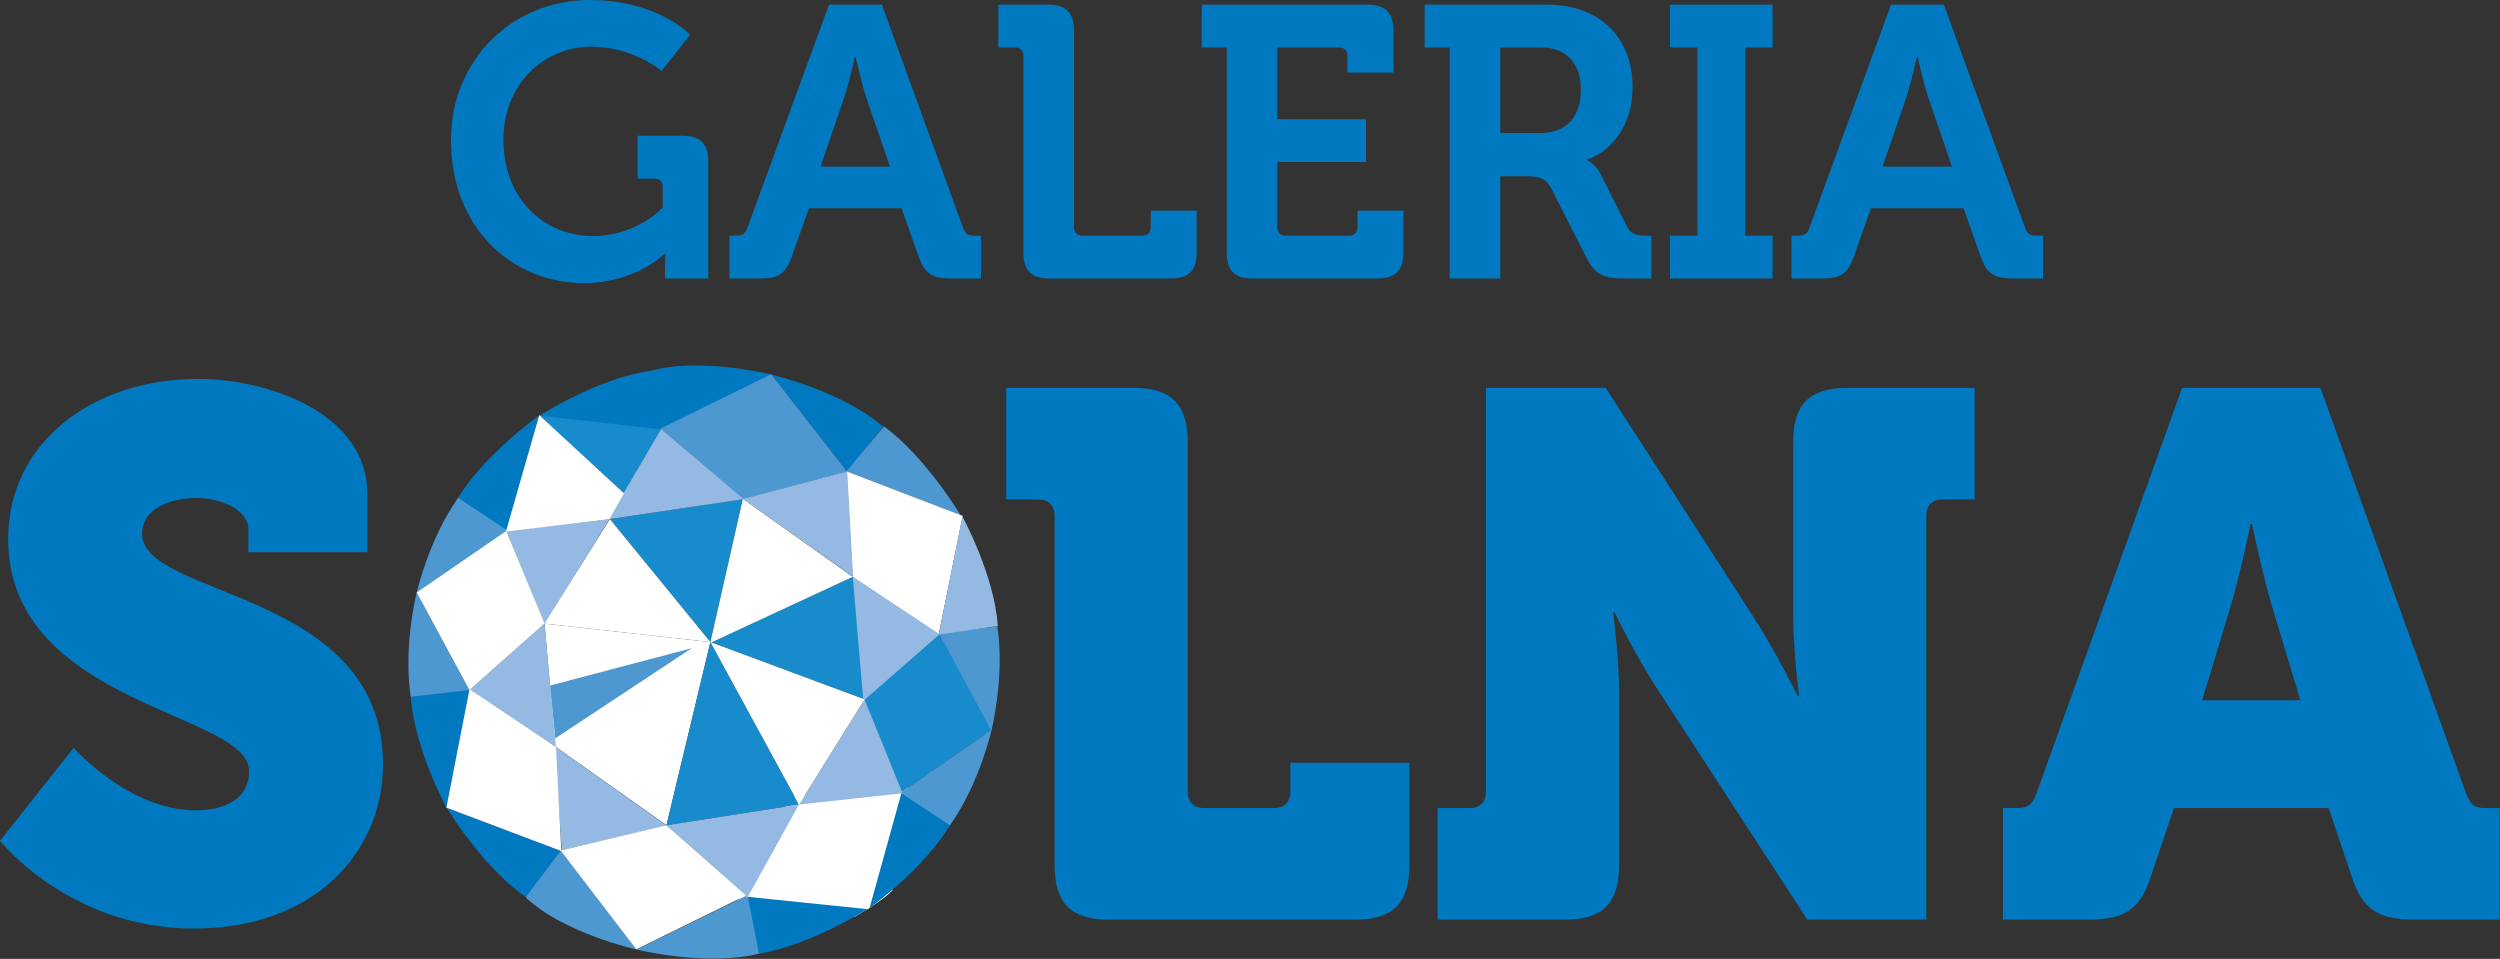
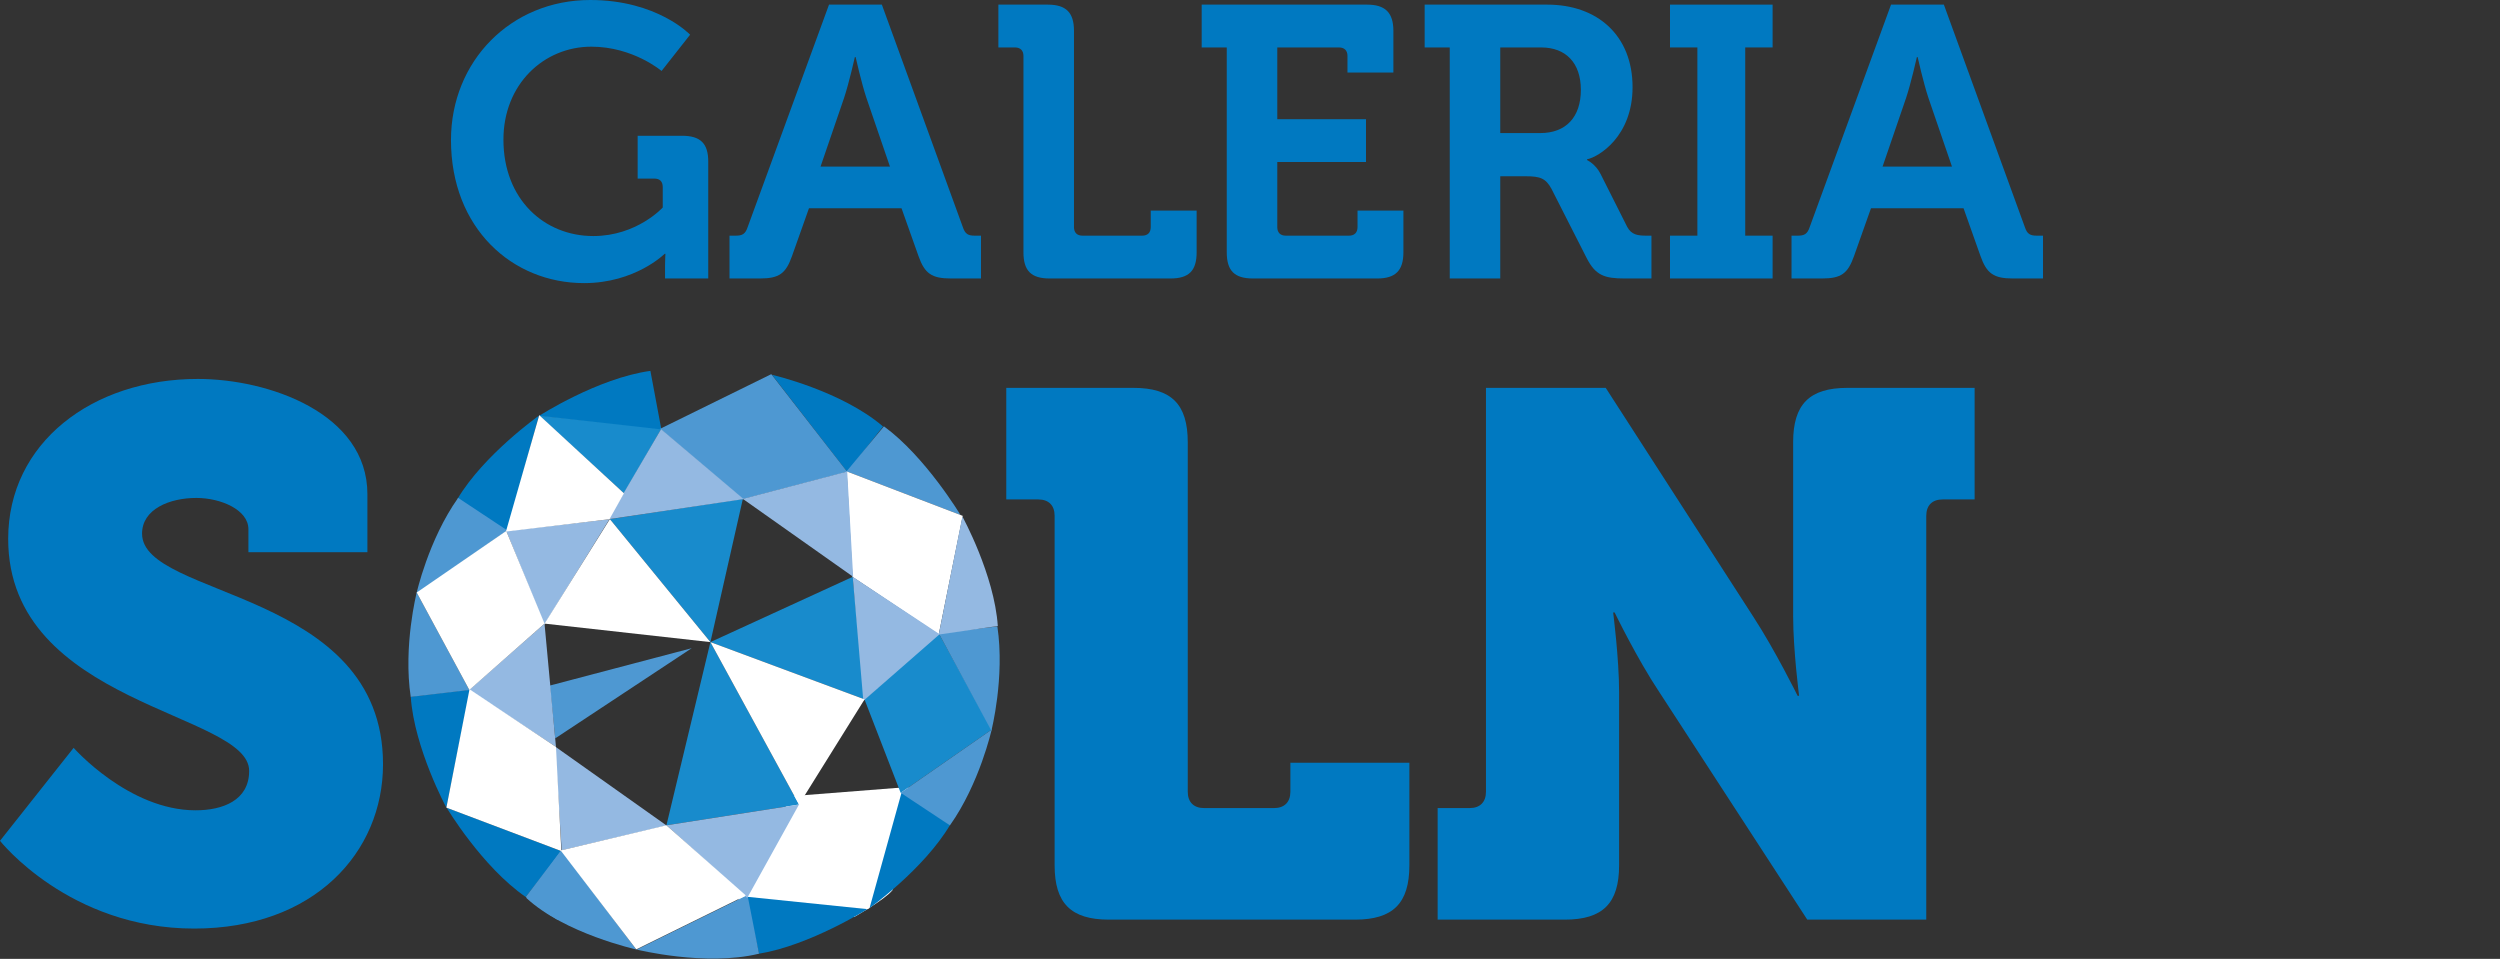
<svg xmlns="http://www.w3.org/2000/svg" xmlns:ns1="http://www.serif.com/" width="100%" height="100%" viewBox="0 0 1958 751" version="1.1" xml:space="preserve" style="fill-rule:evenodd;clip-rule:evenodd;stroke-linejoin:round;stroke-miterlimit:1.414;">
  <rect x="0" y="0" width="1958" height="751" fill="#333333" stroke="none" />
  <g id="Layer-2" ns1:id="Layer 2" transform="matrix(4.167,0,0,4.167,0,0)">
    <g transform="matrix(0.085,0.996,0.996,-0.085,135.495,119.02)">
-       <path d="M-4.616,-32.879L18.551,-32.879L35.096,-13.262L1.491,-2.105L-4.616,-32.879Z" style="fill:white;fill-rule:nonzero;" />
-     </g>
+       </g>
    <g transform="matrix(1,0,0,1,148.662,170.612)">
      <path d="M0,-20.964L-10.385,-0.482L11.907,1.73C11.907,1.73 17.738,-1.574 19.098,-3.323L19.616,-10.838L22.079,-22.694L0,-20.964Z" style="fill:white;fill-rule:nonzero;" />
    </g>
    <g transform="matrix(1,0,0,1,140.338,151.692)">
      <path d="M0,16.76L9.837,-0.48L29.091,-2.67L23.099,18.974C23.099,18.974 22.627,19.219 22.205,19.43L0.104,17.072L0,16.76Z" style="fill:white;fill-rule:nonzero;" />
    </g>
    <g transform="matrix(1,0,0,1,110.933,53.211)">
      <path d="M0,-53.211C12.615,-53.211 18.776,-46.687 18.776,-46.687L13.411,-39.873C13.411,-39.873 8.047,-44.439 0.217,-44.439C-8.7,-44.439 -16.311,-37.408 -16.311,-26.968C-16.311,-15.731 -8.626,-8.845 0.58,-8.845C8.773,-8.845 13.63,-14.209 13.63,-14.209L13.63,-18.051C13.63,-19.138 13.049,-19.646 12.035,-19.646L8.917,-19.646L8.917,-27.693L17.254,-27.693C20.733,-27.693 22.184,-26.243 22.184,-22.836L22.184,-0.87L14.064,-0.87L14.064,-3.335C14.064,-4.422 14.137,-5.51 14.137,-5.51L13.992,-5.51C13.992,-5.51 8.482,0 -1.159,0C-14.643,0 -26.17,-10.294 -26.17,-26.896C-26.17,-41.685 -14.933,-53.211 0,-53.211" style="fill:rgb(0,121,193);fill-rule:nonzero;" />
    </g>
    <g transform="matrix(1,0,0,1,167.27,21.894)">
      <path d="M0,9.423L-4.421,-3.481C-5.364,-6.309 -6.452,-11.165 -6.452,-11.165L-6.597,-11.165C-6.597,-11.165 -7.684,-6.309 -8.626,-3.481L-13.049,9.423L0,9.423ZM-30.158,22.4L-28.997,22.4C-27.765,22.4 -27.185,22.109 -26.75,20.805L-11.454,-21.024L-1.522,-21.024L13.702,20.805C14.138,22.109 14.717,22.4 15.95,22.4L17.109,22.4L17.109,30.447L11.455,30.447C7.83,30.447 6.525,29.504 5.366,26.241L2.176,17.253L-15.223,17.253L-18.413,26.241C-19.573,29.504 -20.805,30.447 -24.43,30.447L-30.158,30.447L-30.158,22.4Z" style="fill:rgb(0,121,193);fill-rule:nonzero;" />
    </g>
    <g transform="matrix(1,0,0,1,192.361,42.7)">
      <path d="M0,-32.188C0,-33.203 -0.58,-33.783 -1.595,-33.783L-4.712,-33.783L-4.712,-41.83L4.568,-41.83C8.047,-41.83 9.497,-40.308 9.497,-36.901L9.497,0C9.497,1.015 10.077,1.594 11.091,1.594L22.328,1.594C23.344,1.594 23.923,1.015 23.923,0L23.923,-3.118L32.551,-3.118L32.551,4.711C32.551,8.191 31.101,9.642 27.621,9.642L4.93,9.642C1.45,9.642 0,8.191 0,4.711L0,-32.188Z" style="fill:rgb(0,121,193);fill-rule:nonzero;" />
    </g>
    <g transform="matrix(1,0,0,1,230.573,44.294)">
      <path d="M0,-35.377L-4.712,-35.377L-4.712,-43.424L26.388,-43.424C29.795,-43.424 31.318,-41.902 31.318,-38.495L31.318,-30.666L22.69,-30.666L22.69,-33.782C22.69,-34.797 22.112,-35.377 21.096,-35.377L9.496,-35.377L9.496,-21.894L26.171,-21.894L26.171,-13.847L9.496,-13.847L9.496,-1.595C9.496,-0.58 10.077,0 11.091,0L22.981,0C23.996,0 24.577,-0.58 24.577,-1.595L24.577,-4.712L33.202,-4.712L33.202,3.117C33.202,6.597 31.68,8.047 28.272,8.047L4.93,8.047C1.449,8.047 0,6.597 0,3.117L0,-35.377Z" style="fill:rgb(0,121,193);fill-rule:nonzero;" />
    </g>
    <g transform="matrix(1,0,0,1,289.518,28.201)">
      <path d="M0,-3.19C4.784,-3.19 7.61,-6.163 7.61,-11.31C7.61,-16.384 4.784,-19.284 0.145,-19.284L-7.541,-19.284L-7.541,-3.19L0,-3.19ZM-17.036,-19.284L-21.749,-19.284L-21.749,-27.331L1.303,-27.331C10.73,-27.331 17.326,-21.532 17.326,-11.818C17.326,-2.539 10.946,1.304 8.772,1.739L8.772,1.884C8.772,1.884 10.368,2.609 11.311,4.494L16.312,14.426C17.109,15.948 18.339,16.093 19.936,16.093L20.877,16.093L20.877,24.141L15.876,24.141C12.033,24.141 10.368,23.561 8.699,20.298L2.102,7.322C1.016,5.291 -0.072,4.929 -2.755,4.929L-7.541,4.929L-7.541,24.141L-17.036,24.141L-17.036,-19.284Z" style="fill:rgb(0,121,193);fill-rule:nonzero;" />
    </g>
    <g transform="matrix(1,0,0,1,313.882,8.917)">
      <path d="M0,35.377L5.147,35.377L5.147,0L0,0L0,-8.047L19.284,-8.047L19.284,0L14.138,0L14.138,35.377L19.284,35.377L19.284,43.424L0,43.424L0,35.377Z" style="fill:rgb(0,121,193);fill-rule:nonzero;" />
    </g>
    <g transform="matrix(1,0,0,1,366.88,21.894)">
      <path d="M0,9.423L-4.423,-3.481C-5.365,-6.309 -6.453,-11.165 -6.453,-11.165L-6.597,-11.165C-6.597,-11.165 -7.684,-6.309 -8.626,-3.481L-13.048,9.423L0,9.423ZM-30.157,22.4L-28.998,22.4C-27.765,22.4 -27.185,22.109 -26.75,20.805L-11.454,-21.024L-1.523,-21.024L13.701,20.805C14.136,22.109 14.717,22.4 15.949,22.4L17.109,22.4L17.109,30.447L11.456,30.447C7.829,30.447 6.526,29.504 5.364,26.241L2.176,17.253L-15.225,17.253L-18.413,26.241C-19.574,29.504 -20.805,30.447 -24.431,30.447L-30.157,30.447L-30.157,22.4Z" style="fill:rgb(0,121,193);fill-rule:nonzero;" />
    </g>
    <g transform="matrix(1,0,0,1,13.839,105.193)">
      <path d="M0,35.364C0,35.364 10.344,47.107 22.925,47.107C27.958,47.107 32.991,45.291 32.991,39.699C32.991,28.655 -12.301,27.397 -12.301,-3.914C-12.301,-21.948 3.496,-33.97 23.345,-33.97C36.624,-33.97 55.216,-27.538 55.216,-12.302L55.216,-1.4L32.851,-1.4L32.851,-5.733C32.851,-9.366 27.678,-11.604 23.065,-11.604C18.033,-11.604 12.861,-9.506 12.861,-4.894C12.861,7.267 58.151,5.591 58.151,38.44C58.151,55.075 45.151,69.334 22.646,69.334C-0.839,69.334 -13.839,52.839 -13.839,52.839L0,35.364Z" style="fill:rgb(0,121,193);fill-rule:nonzero;" />
    </g>
    <g transform="matrix(1,0,0,1,198.219,148.803)">
      <path d="M0,-51.858C0,-53.816 -1.119,-54.934 -3.075,-54.934L-9.087,-54.934L-9.087,-75.902L14.817,-75.902C21.947,-75.902 25.022,-72.826 25.022,-65.697L25.022,0.001C25.022,1.958 26.14,3.078 28.097,3.078L41.237,3.078C43.193,3.078 44.313,1.958 44.313,0.001L44.313,-5.449L66.677,-5.449L66.677,13.841C66.677,20.97 63.604,24.044 56.474,24.044L10.204,24.044C3.075,24.044 0,20.97 0,13.841L0,-51.858Z" style="fill:rgb(0,121,193);fill-rule:nonzero;" />
    </g>
    <g transform="matrix(1,0,0,1,270.208,93.868)">
      <path d="M0,58.013L6.01,58.013C7.968,58.013 9.086,56.894 9.086,54.937L9.086,-20.967L31.592,-20.967L59.269,21.949C63.463,28.378 67.656,36.906 67.656,36.906L67.936,36.906C67.936,36.906 66.819,28.238 66.819,21.949L66.819,-10.762C66.819,-17.891 69.893,-20.967 77.022,-20.967L100.928,-20.967L100.928,0.001L94.915,0.001C92.958,0.001 91.839,1.119 91.839,3.077L91.839,78.98L69.475,78.98L41.658,36.206C37.462,29.916 33.269,21.248 33.269,21.248L32.989,21.248C32.989,21.248 34.107,29.916 34.107,36.206L34.107,68.777C34.107,75.906 31.034,78.98 23.903,78.98L0,78.98L0,58.013Z" style="fill:rgb(0,121,193);fill-rule:nonzero;" />
    </g>
    <g transform="matrix(1,0,0,1,432.363,114.137)">
-       <path d="M0,17.474L-5.032,0.839C-6.989,-5.451 -9.088,-15.655 -9.088,-15.655L-9.365,-15.655C-9.365,-15.655 -11.463,-5.451 -13.421,0.839L-18.453,17.474L0,17.474ZM-55.916,37.744L-53.261,37.744C-51.022,37.744 -50.324,37.043 -49.485,34.667L-22.227,-41.236L3.772,-41.236L31.031,34.667C31.87,37.043 32.568,37.744 34.807,37.744L37.463,37.744L37.463,58.71L21.387,58.71C14.397,58.71 11.602,56.615 9.645,50.604L5.312,37.744L-23.766,37.744L-28.099,50.604C-30.056,56.615 -32.85,58.71 -39.839,58.71L-55.916,58.71L-55.916,37.744Z" style="fill:rgb(0,121,193);fill-rule:nonzero;" />
-     </g>
+       </g>
    <g transform="matrix(1,0,0,1,163.438,148.859)">
      <path d="M0,21.807L6.043,0L15.131,6.189C10.187,14.518 0,21.807 0,21.807" style="fill:rgb(0,121,193);fill-rule:nonzero;" />
    </g>
    <g transform="matrix(1,0,0,1,142.662,168.532)">
      <path d="M0,10.718L-2.447,0L20.366,2.343C20.366,2.343 9.558,9.153 0,10.718" style="fill:rgb(0,121,193);fill-rule:nonzero;" />
    </g>
    <g transform="matrix(1,0,0,1,77.201,150.468)">
      <path d="M0,-19.524L11.141,-20.855L6.696,1.331C6.696,1.331 0.657,-9.861 0,-19.524" style="fill:rgb(0,121,193);fill-rule:nonzero;" />
    </g>
    <g transform="matrix(1,0,0,1,83.952,168.587)">
      <path d="M0,-16.773L21.585,-8.611L14.857,0C6.624,-5.684 0,-16.773 0,-16.773" style="fill:rgb(0,121,193);fill-rule:nonzero;" />
    </g>
    <g transform="matrix(1,0,0,1,85.973,84.243)">
      <path d="M0,9.553C4.945,1.219 15.328,-6.124 15.328,-6.124L9.29,15.677L0,9.553Z" style="fill:rgb(0,121,193);fill-rule:nonzero;" />
    </g>
    <g transform="matrix(1,0,0,1,101.287,72.418)">
      <path d="M0,5.768C0,5.768 11.044,-1.347 20.958,-2.71L23.053,8.478L0,5.768Z" style="fill:rgb(0,121,193);fill-rule:nonzero;" />
    </g>
    <g transform="matrix(1,0,0,1,159.26,70.442)">
      <path d="M0,18.287L-14.162,0C-14.162,0 -1.162,2.988 6.706,9.712L0,18.287Z" style="fill:rgb(0,121,193);fill-rule:nonzero;" />
    </g>
    <g transform="matrix(1,0,0,1,122.046,77.993)">
-       <path d="M0,-8.245C9.404,-10.973 23.139,-7.564 23.139,-7.564L2.146,2.728L0,-8.245Z" style="fill:rgb(0,121,193);fill-rule:nonzero;" />
-     </g>
+       </g>
    <g transform="matrix(-0.361,-0.933,-0.933,0.361,190.281,133.416)">
      <path d="M-6.968,25.204L11.86,25.204L18.413,7.718L-2.058,4.971L-6.968,25.204Z" style="fill:rgb(24,139,204);fill-rule:nonzero;" />
    </g>
    <g transform="matrix(1,0,0,1,133.524,119.182)">
      <path d="M0,1.502L26.746,-10.766L28.972,12.268L0,1.502Z" style="fill:rgb(24,139,204);fill-rule:nonzero;" />
    </g>
    <g transform="matrix(1,0,0,1,125.258,120.683)">
      <path d="M0,34.431L8.266,0L24.918,30.529L0,34.431Z" style="fill:rgb(24,139,204);fill-rule:nonzero;" />
    </g>
    <g transform="matrix(1,0,0,1,114.628,116.886)">
      <path d="M0,-19.319L24.993,-23.116L18.896,3.797L0,-19.319Z" style="fill:rgb(24,139,204);fill-rule:nonzero;" />
    </g>
    <g transform="matrix(1,0,0,1,101.354,92.721)">
      <path d="M0,-14.597L15.927,0L22.896,-12.018L0,-14.597Z" style="fill:rgb(24,139,204);fill-rule:nonzero;" />
    </g>
    <g transform="matrix(1,0,0,1,119.666,171.452)">
      <path d="M0,7.021L20.826,-3.227L22.996,7.798C12.937,10.248 0,7.021 0,7.021" style="fill:rgb(78,152,210);fill-rule:nonzero;" />
    </g>
    <g transform="matrix(1,0,0,1,98.922,169.489)">
      <path d="M0,-0.72L6.577,-9.686L20.668,8.966C20.668,8.966 7.167,5.967 0,-0.72" style="fill:rgb(78,152,210);fill-rule:nonzero;" />
    </g>
    <g transform="matrix(1,0,0,1,159.114,88.328)">
      <path d="M0,0.265L7.019,-8.199C14.842,-2.49 21.411,8.464 21.411,8.464L0,0.265Z" style="fill:rgb(78,152,210);fill-rule:nonzero;" />
    </g>
    <g transform="matrix(-0.761,-0.648,-0.648,0.761,150.831,74.454)">
      <path d="M-4.012,22.036L16.401,22.036L7.149,0.657L-15.628,5.383L-4.012,22.036Z" style="fill:rgb(78,152,210);fill-rule:nonzero;" />
    </g>
    <g transform="matrix(1,0,0,1,176.439,136.045)">
      <path d="M0,-17.016L11.019,-18.314C12.451,-8.731 9.895,1.298 9.895,1.298L0,-17.016Z" style="fill:rgb(78,152,210);fill-rule:nonzero;" />
    </g>
    <g transform="matrix(1,0,0,1,178.541,137.129)">
      <path d="M0,18.007L-9.253,11.88L7.846,0C7.846,0 5.597,10.105 0,18.007" style="fill:rgb(78,152,210);fill-rule:nonzero;" />
    </g>
    <g transform="matrix(1,0,0,1,78.273,93.576)">
      <path d="M0,18.006C0,18.006 2.237,7.905 7.834,0L17.092,6.131L0,18.006Z" style="fill:rgb(78,152,210);fill-rule:nonzero;" />
    </g>
    <g transform="matrix(1,0,0,1,77.194,111.372)">
      <path d="M0,19.61C-1.431,10.025 1.128,0 1.128,0L11.024,18.314L0,19.61Z" style="fill:rgb(78,152,210);fill-rule:nonzero;" />
    </g>
    <g transform="matrix(1,0,0,1,130.011,138.775)">
      <path d="M0,-16.947L-26.662,-9.923L-25.65,0" style="fill:rgb(78,152,210);fill-rule:nonzero;" />
    </g>
    <g transform="matrix(1,0,0,1,105.499,172.922)">
      <path d="M0,-13.119L-0.655,0C-0.655,0 -3.313,-1.556 -6.69,-4.335L0,-13.119Z" style="fill:rgb(78,152,210);fill-rule:nonzero;" />
    </g>
    <g transform="matrix(-0.055,-0.998,-0.998,0.055,175.062,113.479)">
      <path d="M5.868,14.543L25.731,14.543L16.182,-6.789L-5.856,-1.051L5.868,14.543Z" style="fill:white;fill-rule:nonzero;" />
    </g>
    <g transform="matrix(1,0,0,1,125.258,164.862)">
      <path d="M0,-9.748L24.918,-13.65L15.184,3.902L0,-9.748Z" style="fill:rgb(148,185,226);fill-rule:nonzero;" />
    </g>
    <g transform="matrix(1,0,0,1,150.176,131.449)">
-       <path d="M0,19.763L12.32,0L19.455,17.647L0,19.763Z" style="fill:rgb(148,185,226);fill-rule:nonzero;" />
-     </g>
+       </g>
    <g transform="matrix(1,0,0,1,105.574,140.293)">
      <path d="M0,19.528L-1.266,0L19.728,14.878L0,19.528Z" style="fill:rgb(148,185,226);fill-rule:nonzero;" />
    </g>
    <g transform="matrix(1,0,0,1,88.179,127.922)">
      <path d="M0,1.754L14.164,-10.713L16.318,12.467L0,1.754Z" style="fill:rgb(148,185,226);fill-rule:nonzero;" />
    </g>
    <g transform="matrix(1,0,0,1,187.54,98.691)">
      <path d="M0,18.97L-11.104,20.577L-6.656,-1.607C-6.656,-1.607 -0.652,9.307 0,18.97" style="fill:rgb(148,185,226);fill-rule:nonzero;" />
    </g>
    <g transform="matrix(1,0,0,1,139.621,103.263)">
      <path d="M0,-9.494L19.611,-14.642L20.732,5.148L0,-9.494Z" style="fill:rgb(148,185,226);fill-rule:nonzero;" />
    </g>
    <g transform="matrix(1,0,0,1,162.266,108.416)">
      <path d="M0,23.319L-1.996,0L14.334,10.79L0,23.319Z" style="fill:rgb(148,185,226);fill-rule:nonzero;" />
    </g>
    <g transform="matrix(1,0,0,1,114.329,80.659)">
      <path d="M0,16.939L9.921,0L25.442,13.149L0,16.939Z" style="fill:rgb(148,185,226);fill-rule:nonzero;" />
    </g>
    <g transform="matrix(1,0,0,1,95.148,115.244)">
      <path d="M0,-15.451L19.397,-17.649L7.137,2.198L0,-15.451Z" style="fill:rgb(148,185,226);fill-rule:nonzero;" />
    </g>
    <g transform="matrix(1,0,0,1,133.489,93.771)">
-       <path d="M0,27.062L6.132,0L26.781,14.645L0,27.062Z" style="fill:white;fill-rule:nonzero;" />
-     </g>
+       </g>
    <g transform="matrix(1,0,0,1,133.524,151.212)">
      <path d="M0,-30.528L28.972,-19.762L16.652,0L0,-30.528Z" style="fill:white;fill-rule:nonzero;" />
    </g>
    <g transform="matrix(1,0,0,1,102.343,101.042)">
      <path d="M0,16.167L12.285,-3.475L31.181,19.642L0,16.167Z" style="fill:white;fill-rule:nonzero;" />
    </g>
    <g transform="matrix(-0.275,0.961,0.961,0.275,118.035,87.329)">
      <path d="M-4.352,-18.608L18.415,-18.608L10.829,-0.533L5.391,0.757L-4.352,-18.608Z" style="fill:white;fill-rule:nonzero;" />
    </g>
    <g transform="matrix(-0.824,0.567,0.567,0.824,94.839,129.783)">
      <path d="M-17.256,-24.53L3.169,-24.53L5.4,-3.833L-13.31,-6.104L-17.256,-24.53Z" style="fill:white;fill-rule:nonzero;" />
    </g>
    <g transform="matrix(1,0,0,1,88.218,159.903)">
      <path d="M0,-30.216L-4.321,-8.103L17.319,0.073L17.281,-0.1L16.279,-19.514L0.124,-30.289" style="fill:white;fill-rule:nonzero;" />
    </g>
    <g transform="matrix(0.607,0.794,0.794,-0.607,117.712,148.741)">
      <path d="M1.33,-16.555L24.746,-16.555L29.202,5.975L9.647,2.123L1.33,-16.555Z" style="fill:white;fill-rule:nonzero;" />
    </g>
  </g>
</svg>